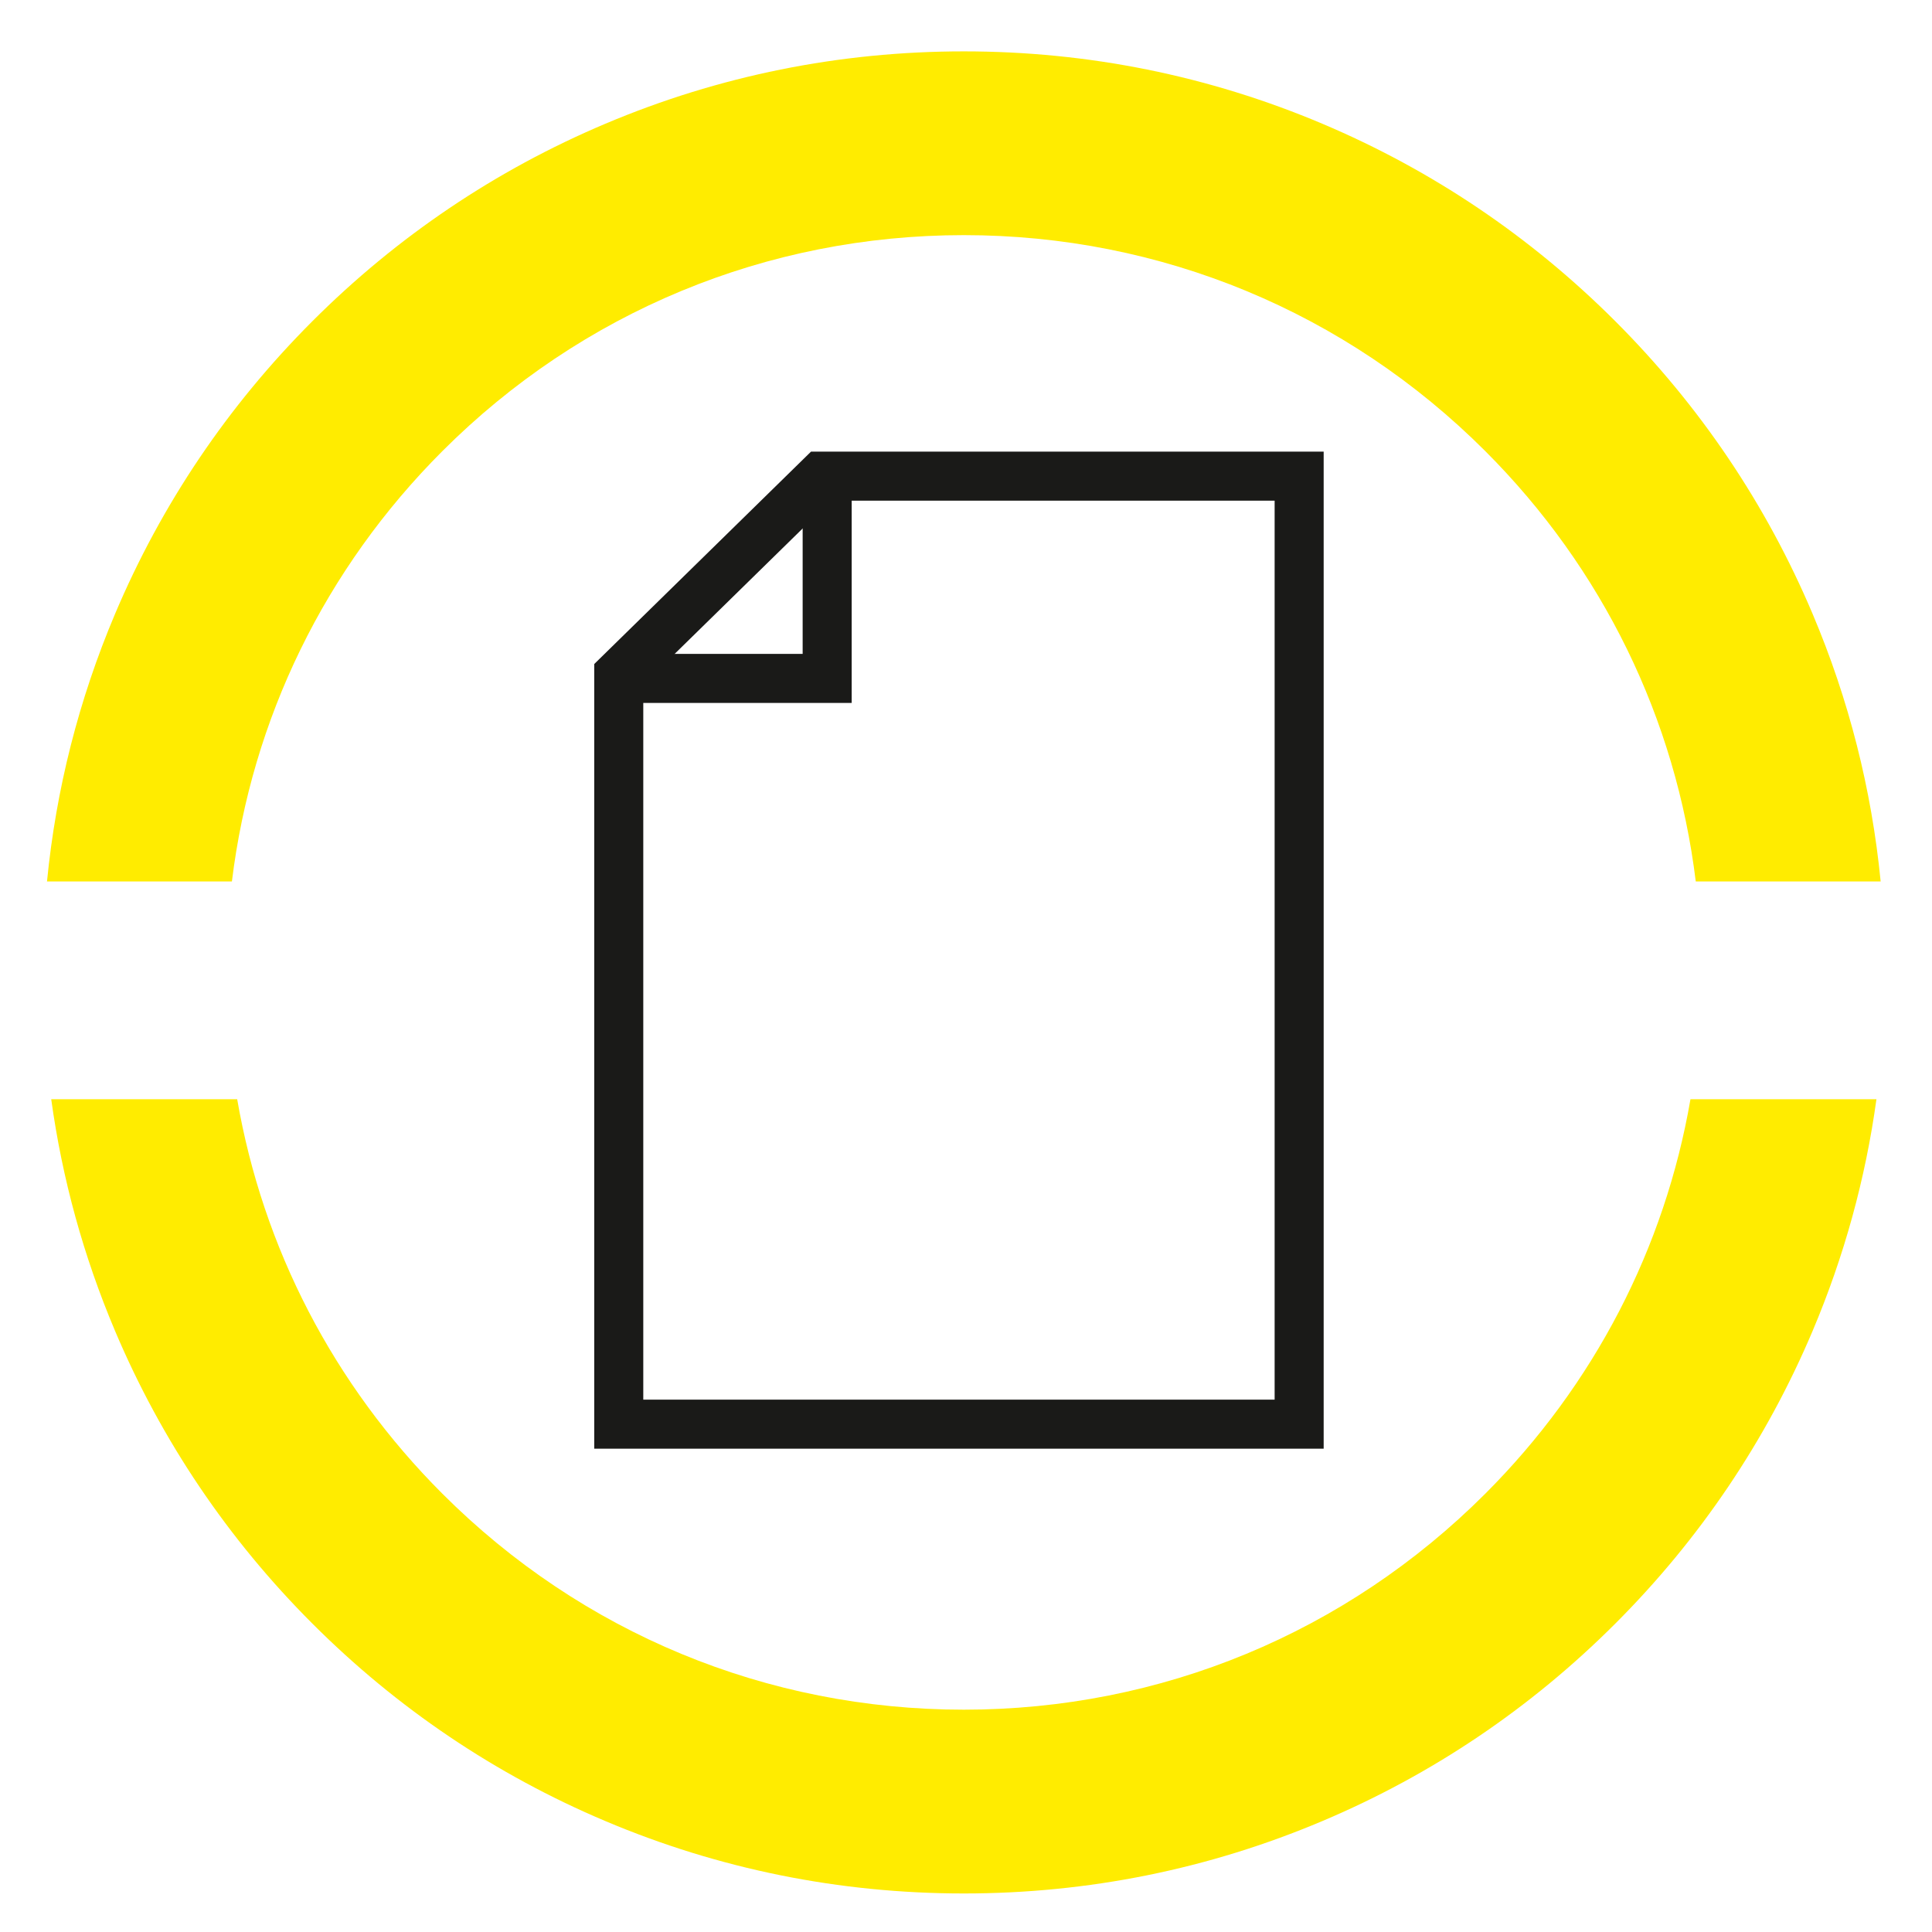
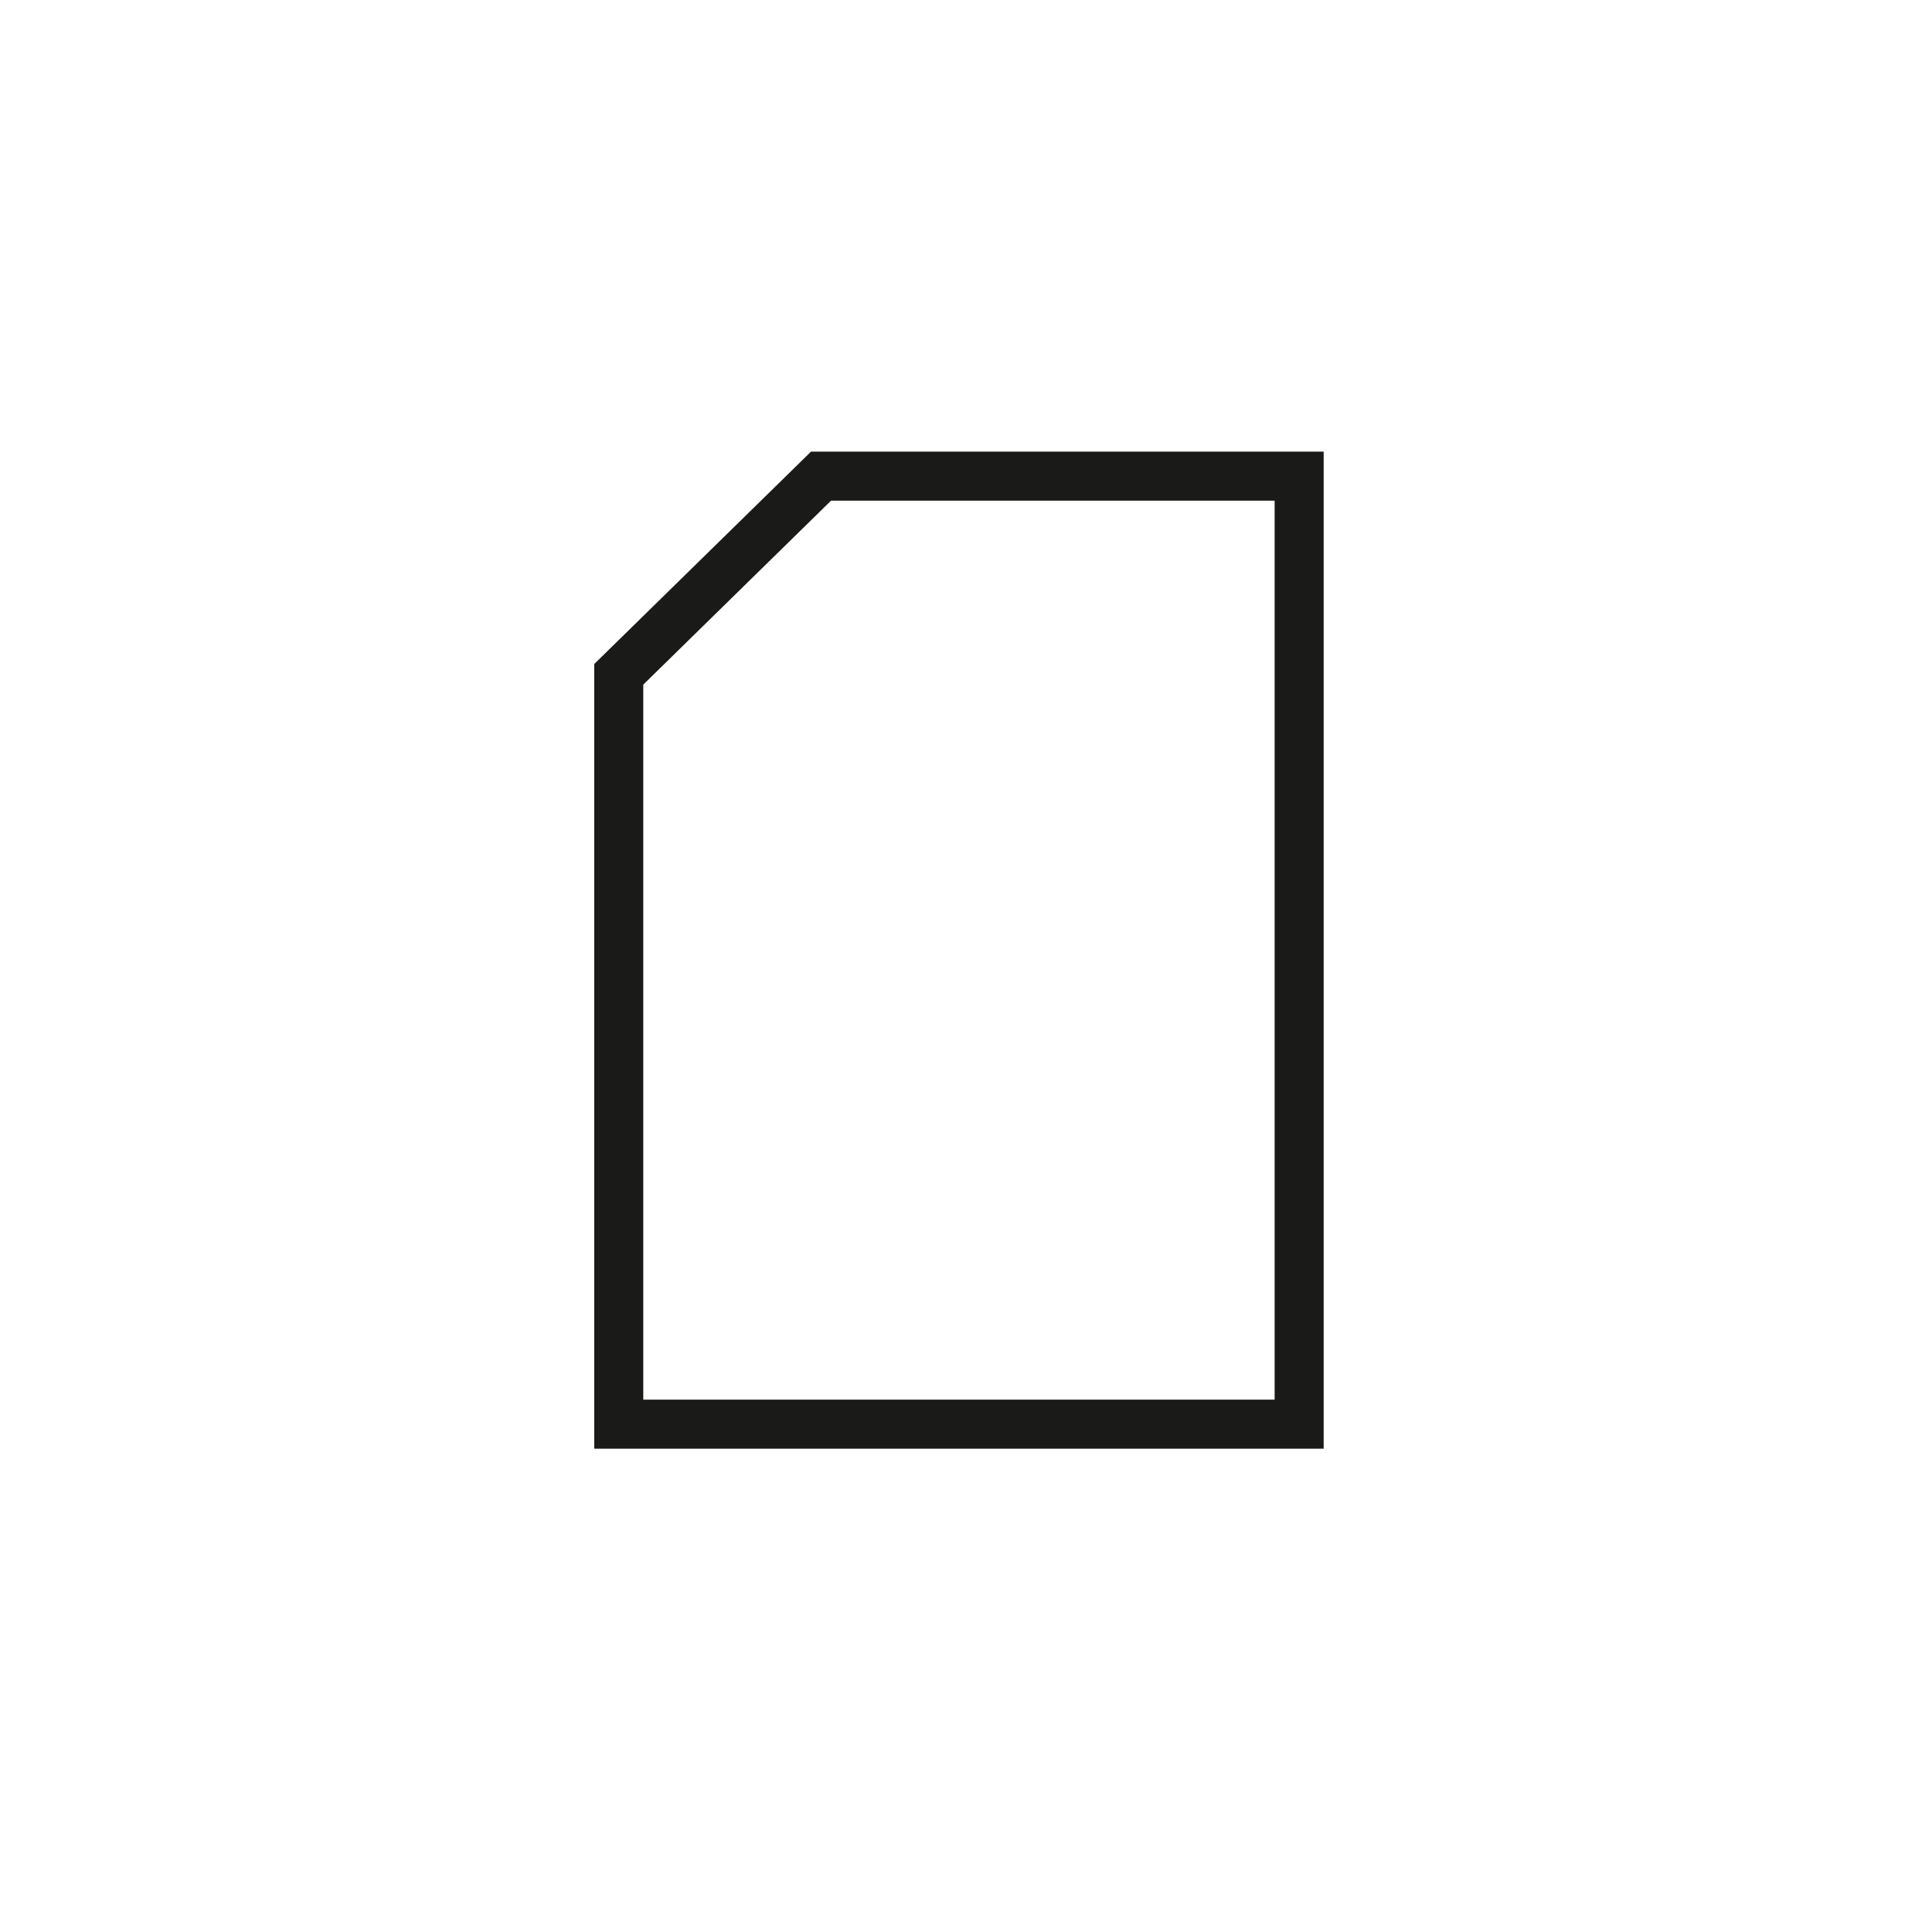
<svg xmlns="http://www.w3.org/2000/svg" xmlns:xlink="http://www.w3.org/1999/xlink" version="1.1" id="Ebene_1" x="0px" y="0px" width="236.392px" height="236.392px" viewBox="0 0 236.392 236.392" enable-background="new 0 0 236.392 236.392" xml:space="preserve">
  <g>
    <g>
      <polygon fill="none" stroke="#1A1A18" stroke-width="6" stroke-miterlimit="10" points="158.959,174.258 75.709,174.258     75.709,82.508 100.459,58.258 158.959,58.258   " />
-       <polyline fill="none" stroke="#1A1A18" stroke-width="6" stroke-miterlimit="10" points="101.209,58.258 101.209,83.008     76.459,83.008   " />
    </g>
    <g>
      <defs>
-         <rect id="SVGID_1_" x="0.35" width="235.692" height="242.35" />
-       </defs>
+         </defs>
      <clipPath id="SVGID_2_">
        <use xlink:href="#SVGID_1_" overflow="visible" />
      </clipPath>
      <path clip-path="url(#SVGID_2_)" fill="#FFEC00" d="M206.839,134.498c-3.141,18.188-11.783,34.941-25.104,48.262    c-17.043,17.045-39.704,26.43-63.805,26.43c-24.102,0-46.762-9.385-63.805-26.43c-13.319-13.32-21.963-30.073-25.103-48.262H6.268    c1.34,9.738,3.95,19.221,7.805,28.338c5.677,13.422,13.805,25.479,24.153,35.824c10.349,10.352,22.401,18.479,35.826,24.152    c13.903,5.885,28.667,8.865,43.879,8.865c15.213,0,29.976-2.98,43.879-8.865c13.424-5.674,25.479-13.801,35.828-24.152    c10.348-10.346,18.474-22.402,24.15-35.824c3.855-9.117,6.465-18.6,7.805-28.338H206.839z" />
-       <path clip-path="url(#SVGID_2_)" fill="#FFEC00" d="M28.375,107.852c2.434-19.879,11.366-38.264,25.75-52.653    C71.168,38.157,93.829,28.77,117.931,28.77c24.101,0,46.762,9.388,63.805,26.429c14.385,14.39,23.316,32.774,25.751,52.653h22.622    c-1.104-11.279-3.887-22.248-8.32-32.726c-5.677-13.426-13.803-25.479-24.15-35.825c-10.349-10.351-22.404-18.477-35.828-24.155    c-13.903-5.88-28.666-8.861-43.879-8.861c-15.211,0-29.976,2.981-43.879,8.861C60.626,20.824,48.574,28.95,38.224,39.301    C27.875,49.647,19.75,61.7,14.072,75.126C9.64,85.604,6.856,96.572,5.751,107.852H28.375z" />
    </g>
  </g>
</svg>